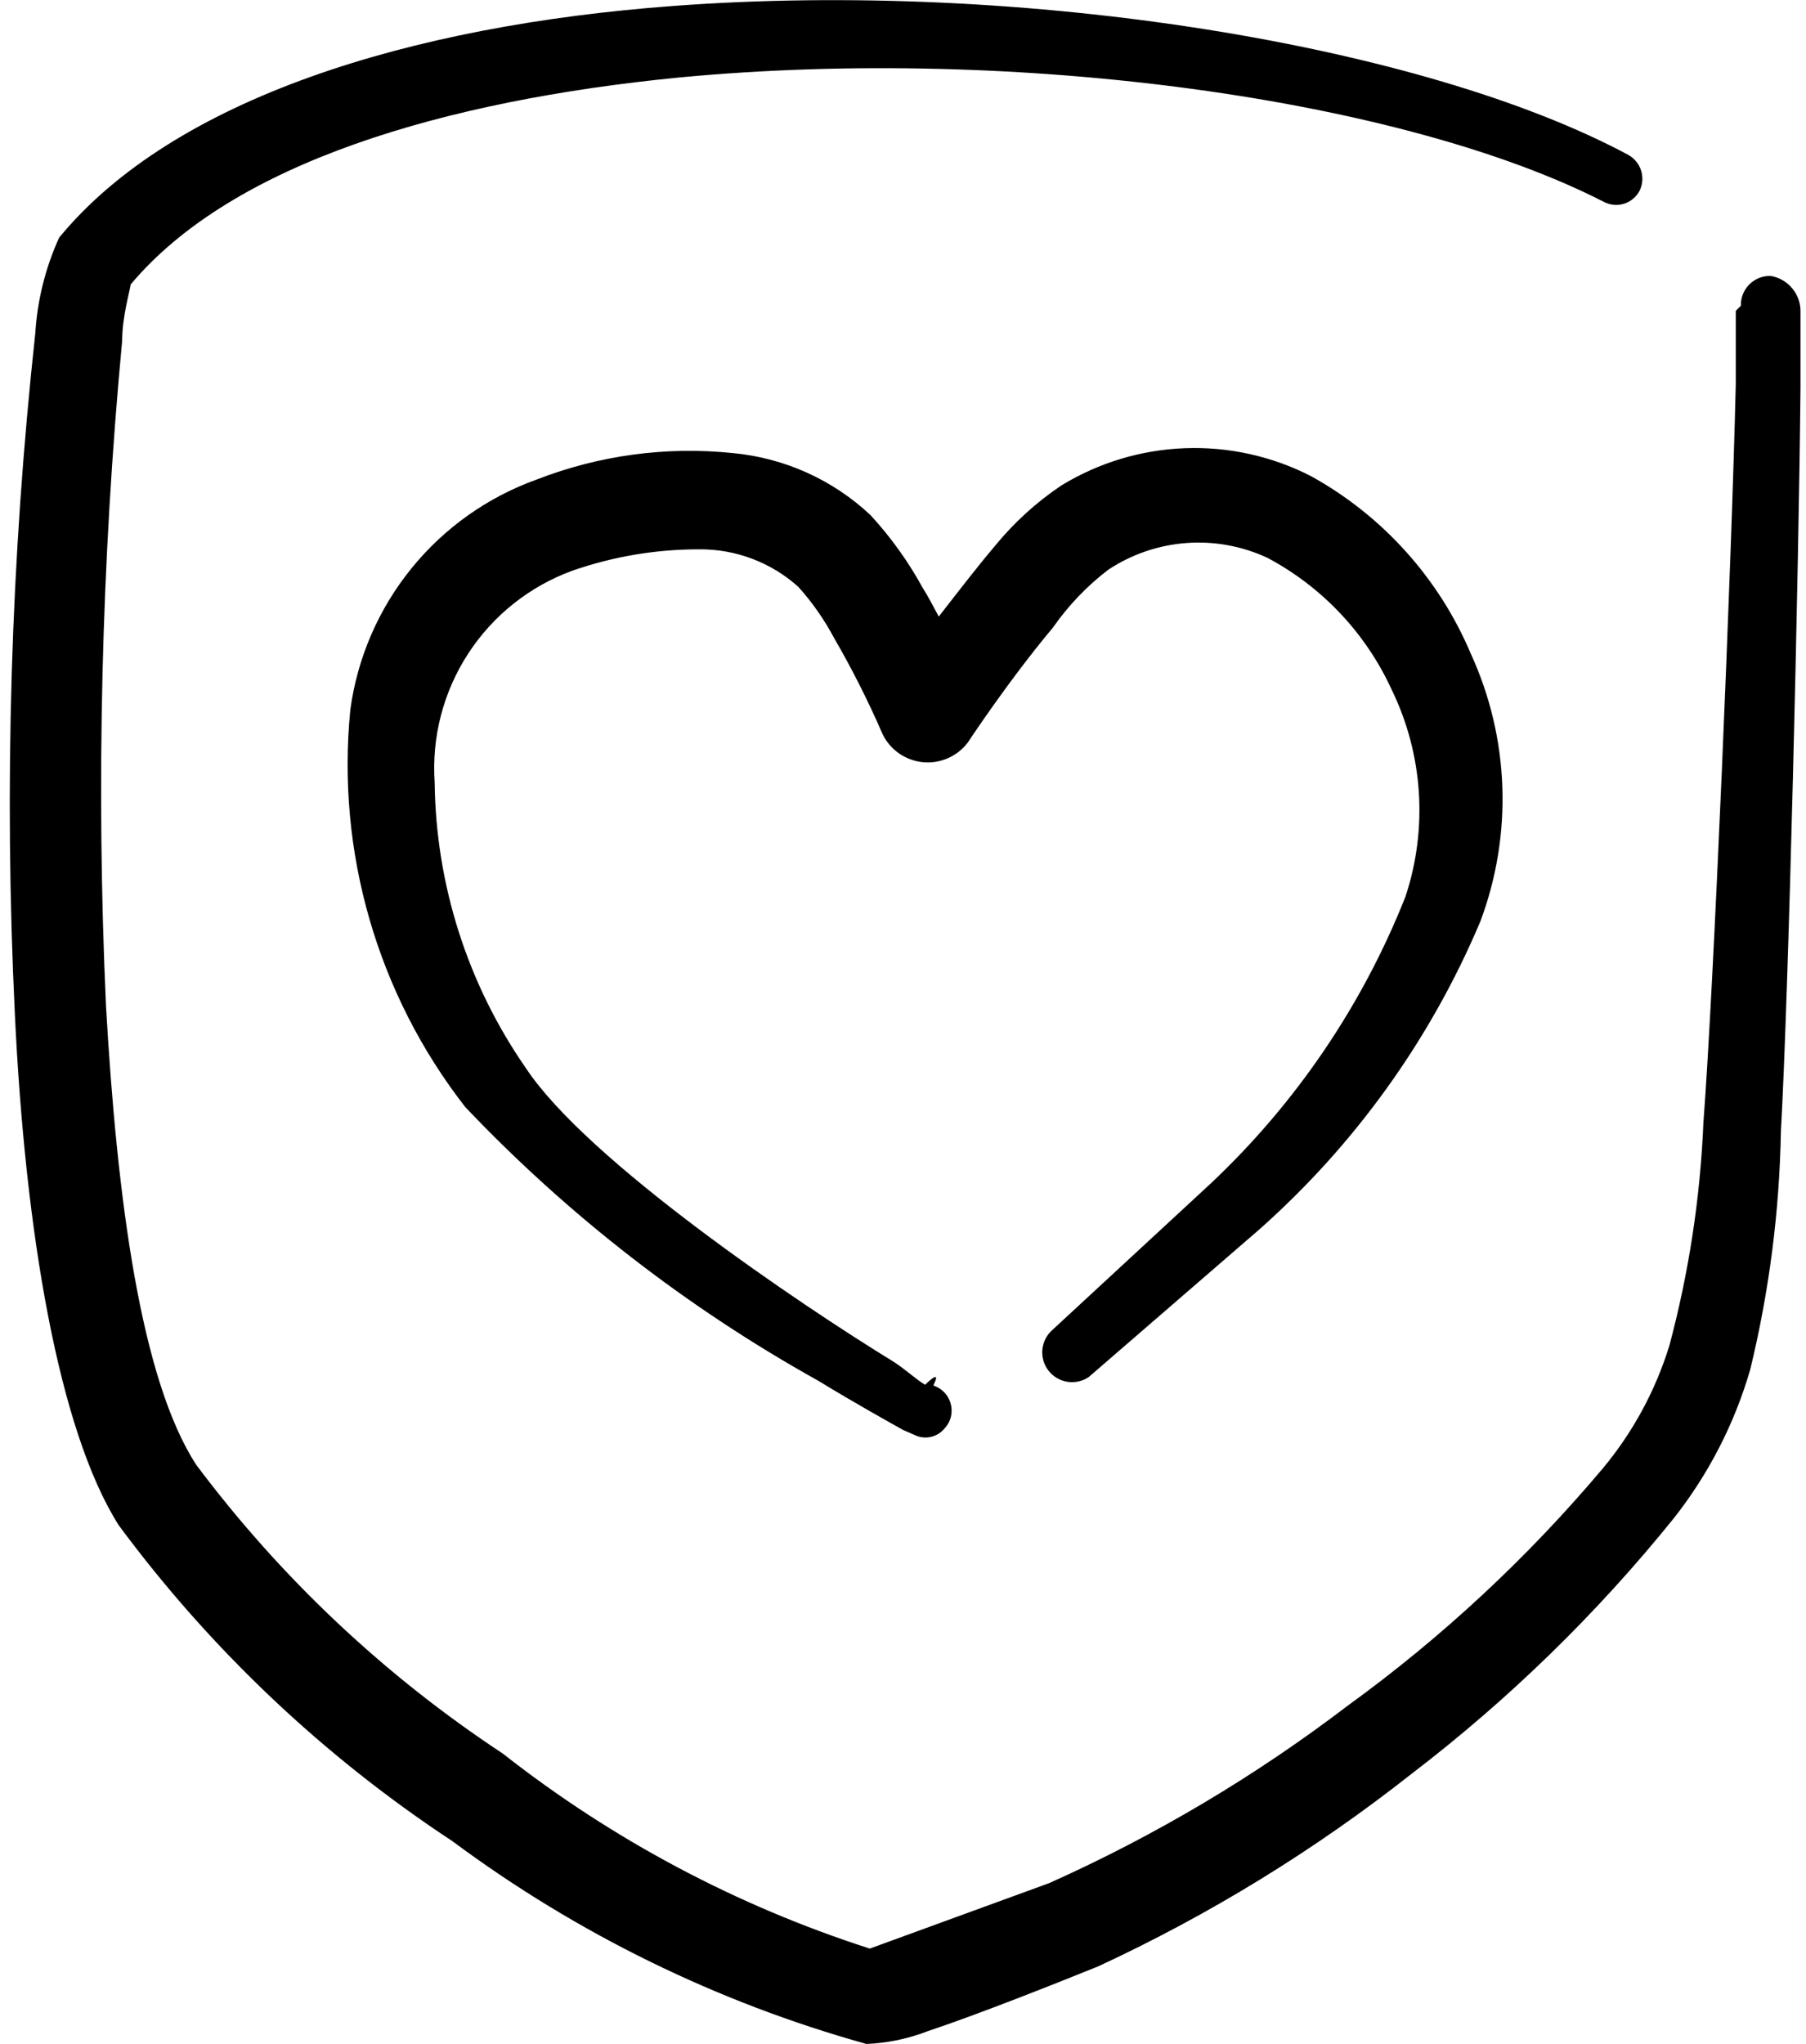
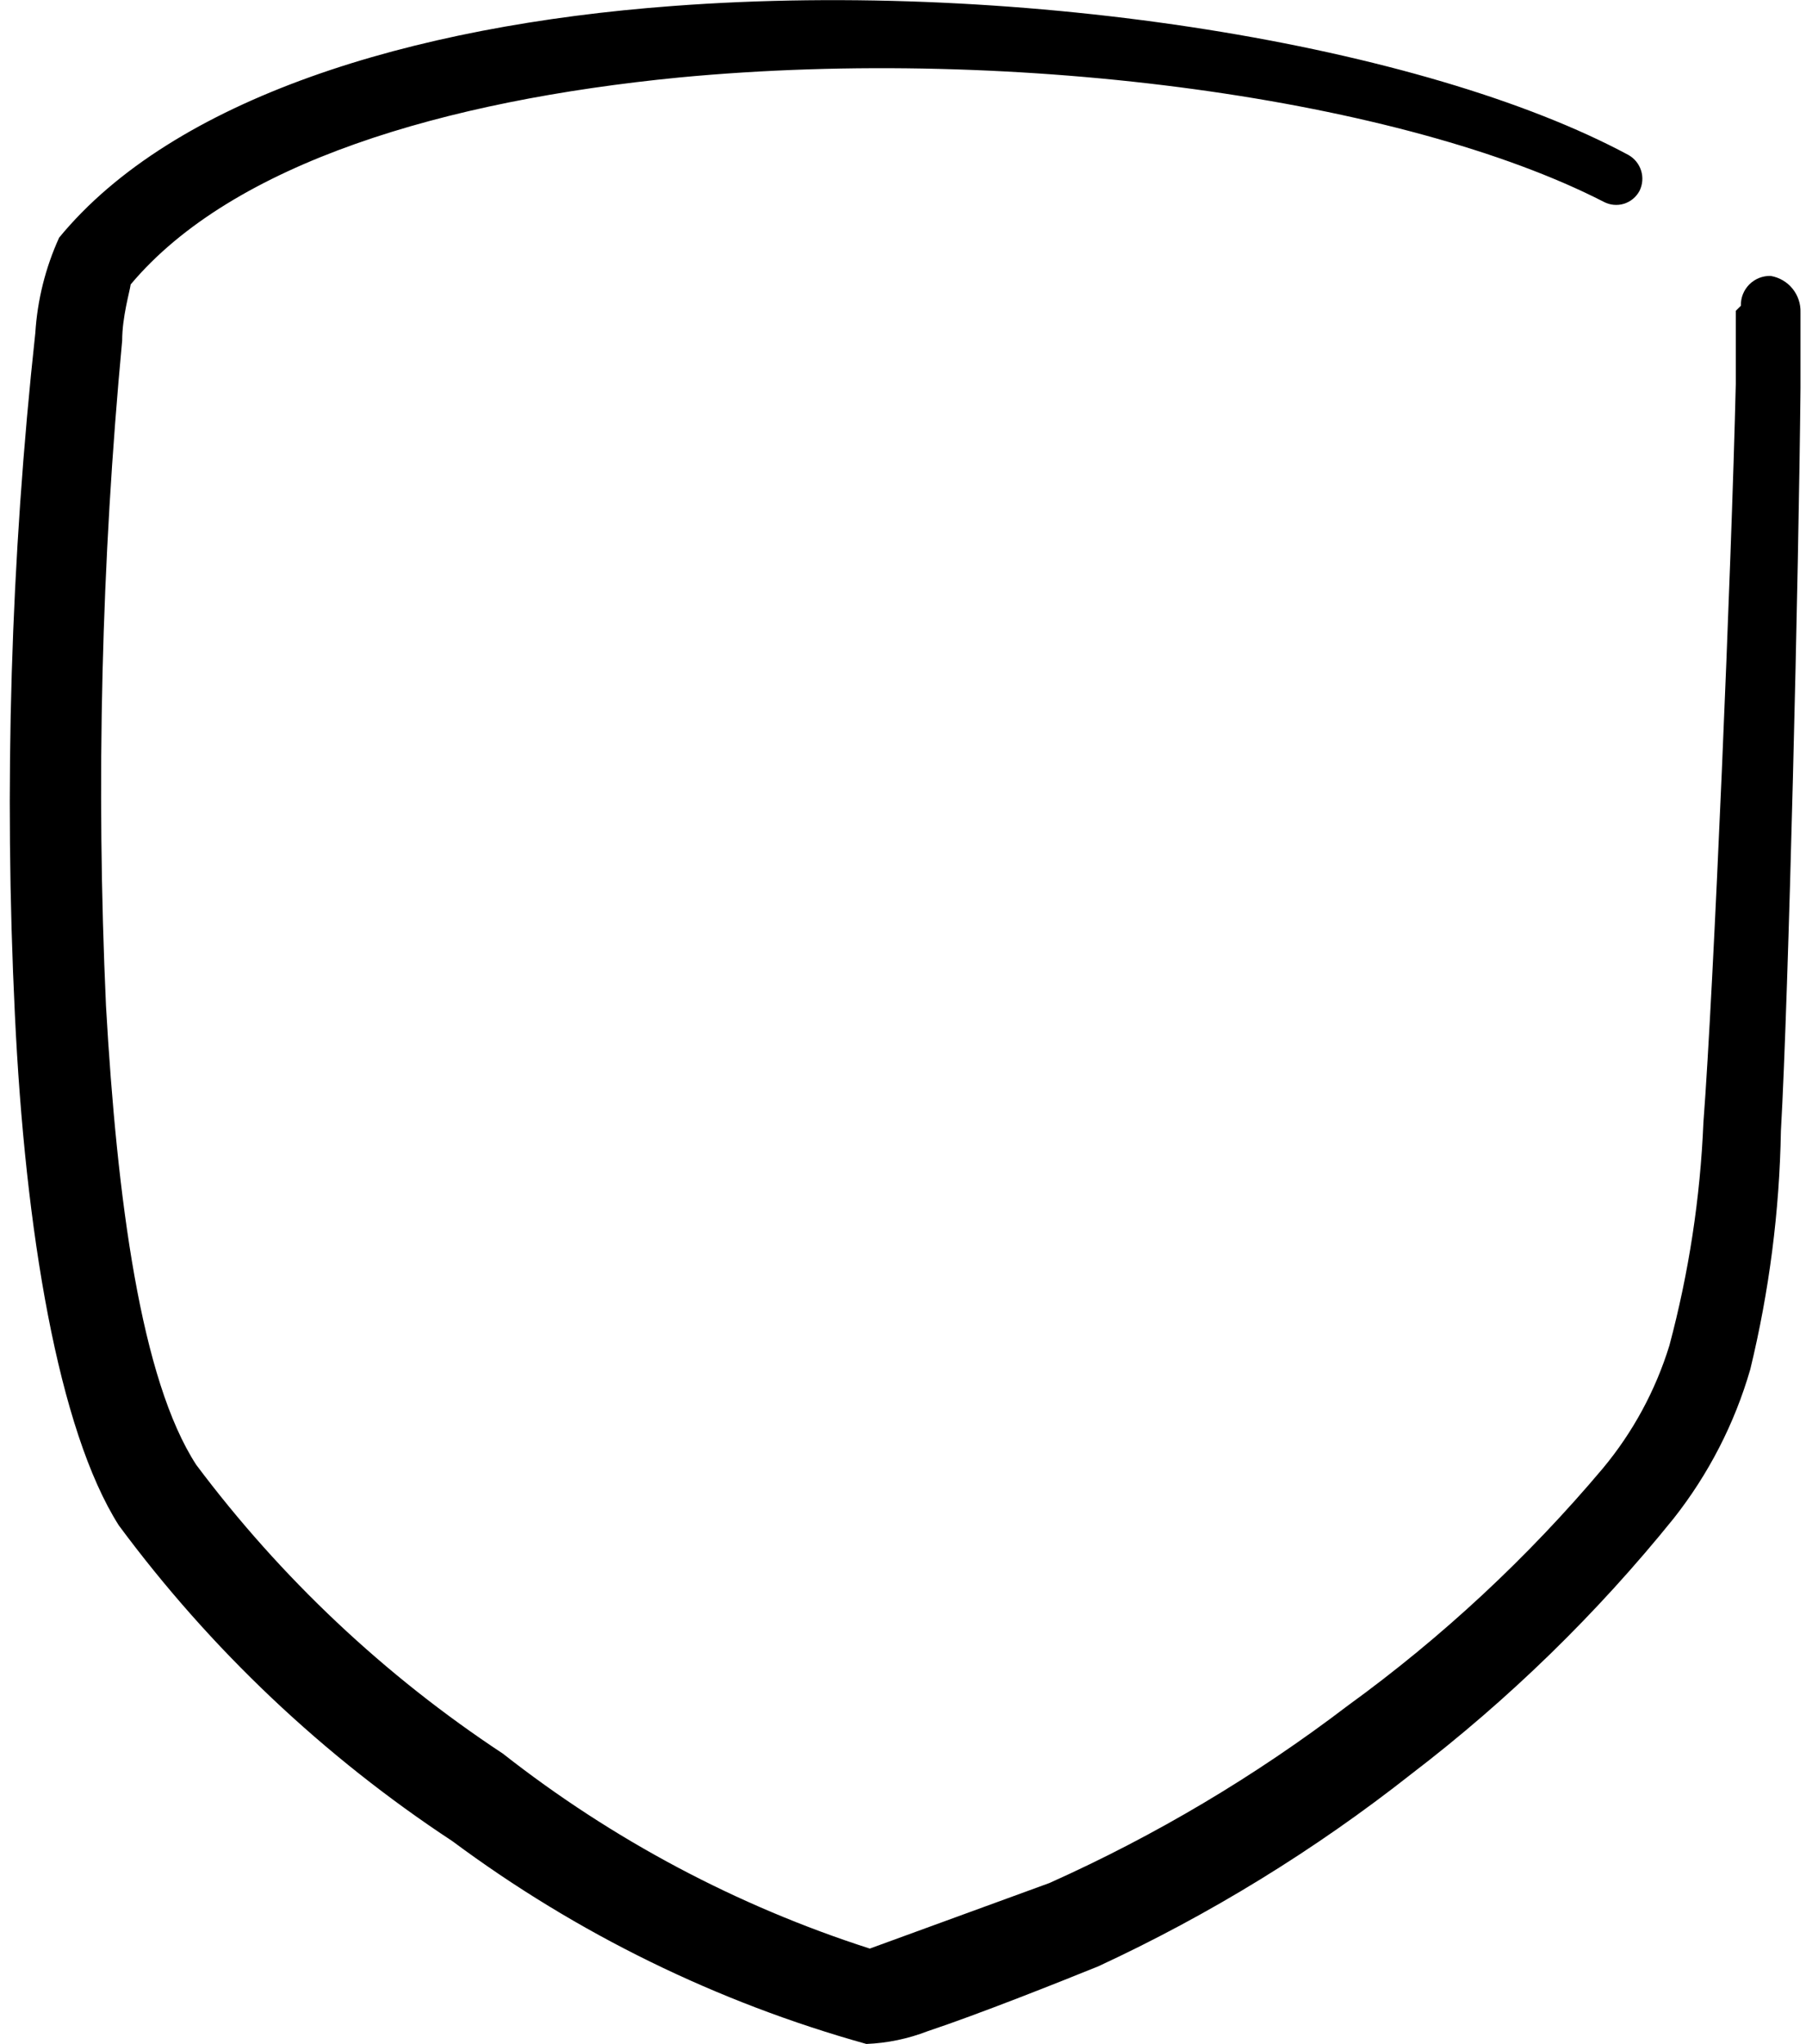
<svg xmlns="http://www.w3.org/2000/svg" width="76" height="86" viewBox="0 0 76 86" fill="none">
-   <path fill-rule="evenodd" clip-rule="evenodd" d="M38.932 58.265C39.111 58.265 39.218 58.265 39.29 58.265H38.932ZM39.29 58.265C39.541 57.763 39.29 57.907 38.932 58.265C38.609 58.086 38.107 57.62 37.606 57.297C33.628 54.861 24.706 48.841 22.126 44.935C19.677 41.406 18.342 37.225 18.292 32.931C18.16 31.015 18.656 29.109 19.703 27.499C20.75 25.89 22.292 24.665 24.097 24.008C25.802 23.416 27.595 23.113 29.4 23.113C30.946 23.094 32.442 23.657 33.592 24.689C34.18 25.342 34.685 26.064 35.097 26.839C35.857 28.148 36.539 29.5 37.14 30.888C37.298 31.213 37.536 31.492 37.832 31.699C38.128 31.905 38.472 32.033 38.831 32.069C39.191 32.105 39.553 32.048 39.884 31.904C40.216 31.76 40.504 31.534 40.723 31.247C40.723 31.247 42.443 28.631 44.307 26.409C44.953 25.482 45.738 24.66 46.636 23.973C47.617 23.323 48.748 22.936 49.921 22.848C51.094 22.76 52.27 22.975 53.337 23.471C55.643 24.698 57.481 26.649 58.568 29.025C59.888 31.742 60.094 34.866 59.142 37.733C57.326 42.312 54.525 46.434 50.936 49.808L44.271 55.972C44.036 56.184 43.891 56.478 43.864 56.794C43.837 57.109 43.93 57.424 44.125 57.673C44.32 57.923 44.603 58.089 44.916 58.139C45.228 58.189 45.548 58.119 45.812 57.943L52.978 51.743C57.015 48.17 60.198 43.738 62.295 38.772C62.974 36.963 63.289 35.038 63.221 33.106C63.154 31.175 62.705 29.277 61.901 27.52C60.56 24.338 58.187 21.7 55.164 20.031C53.527 19.193 51.701 18.789 49.863 18.858C48.025 18.927 46.235 19.466 44.665 20.425C43.613 21.131 42.672 21.988 41.87 22.969C41.082 23.901 40.257 24.976 39.505 25.943C39.29 25.549 39.075 25.119 38.824 24.725C38.221 23.625 37.487 22.603 36.638 21.679C35.049 20.184 33.006 19.264 30.833 19.063C28.037 18.774 25.212 19.155 22.592 20.174C20.524 20.915 18.698 22.208 17.315 23.914C15.931 25.62 15.042 27.673 14.744 29.849C14.147 35.842 15.879 41.834 19.582 46.583C23.917 51.145 28.919 55.024 34.417 58.086C36.065 59.089 37.427 59.842 38 60.164L38.573 60.415C38.779 60.494 39.005 60.505 39.217 60.447C39.43 60.389 39.618 60.265 39.756 60.093C39.858 59.983 39.937 59.853 39.986 59.711C40.036 59.569 40.055 59.418 40.042 59.268C40.026 59.051 39.946 58.843 39.812 58.671C39.678 58.499 39.496 58.37 39.29 58.301V58.265Z" fill="black" />
  <path fill-rule="evenodd" clip-rule="evenodd" d="M73.045 13.079C73.045 13.617 73.045 14.692 73.045 16.161C72.866 23.758 72.113 41.638 71.683 47.228C71.551 50.401 71.07 53.549 70.25 56.617C69.668 58.505 68.718 60.258 67.455 61.777C64.292 65.534 60.682 68.892 56.705 71.774C52.825 74.732 48.616 77.233 44.163 79.228L36.602 81.987C31.009 80.189 25.779 77.41 21.158 73.781C16.19 70.506 11.826 66.396 8.258 61.633C5.929 58.05 4.926 50.489 4.46 42.319C4.039 32.986 4.267 23.635 5.141 14.333C5.141 13.33 5.463 12.255 5.499 11.968C9.799 6.844 18.721 4.228 28.576 3.261C42.909 1.899 59.106 4.193 67.491 8.493C67.62 8.561 67.762 8.604 67.907 8.617C68.053 8.631 68.2 8.616 68.34 8.573C68.48 8.529 68.61 8.459 68.722 8.365C68.835 8.271 68.928 8.156 68.996 8.027C69.125 7.764 69.149 7.461 69.062 7.182C68.975 6.902 68.785 6.666 68.53 6.522C59.93 1.899 43.124 -0.86 28.325 0.251C17.216 1.075 7.291 4.157 2.489 9.998C1.913 11.263 1.573 12.623 1.486 14.011C0.451 23.529 0.163 33.114 0.626 42.678C1.056 51.779 2.453 60.164 4.997 64.177C8.862 69.4 13.617 73.9 19.044 77.472C24.276 81.359 30.18 84.25 36.459 86C37.343 85.964 38.214 85.782 39.039 85.463C41.189 84.746 44.522 83.42 46.206 82.739C50.902 80.563 55.327 77.845 59.392 74.641C63.487 71.511 67.193 67.902 70.429 63.891C71.899 62.028 72.994 59.899 73.654 57.62C74.452 54.333 74.885 50.968 74.944 47.587C75.266 41.961 75.697 23.973 75.768 16.34C75.768 14.799 75.768 13.688 75.768 13.151C75.782 12.786 75.662 12.428 75.431 12.144C75.201 11.861 74.875 11.671 74.514 11.61C74.348 11.605 74.183 11.634 74.028 11.695C73.874 11.757 73.734 11.849 73.616 11.966C73.499 12.084 73.406 12.224 73.345 12.378C73.284 12.533 73.255 12.698 73.26 12.864L73.045 13.079Z" fill="black" />
</svg>